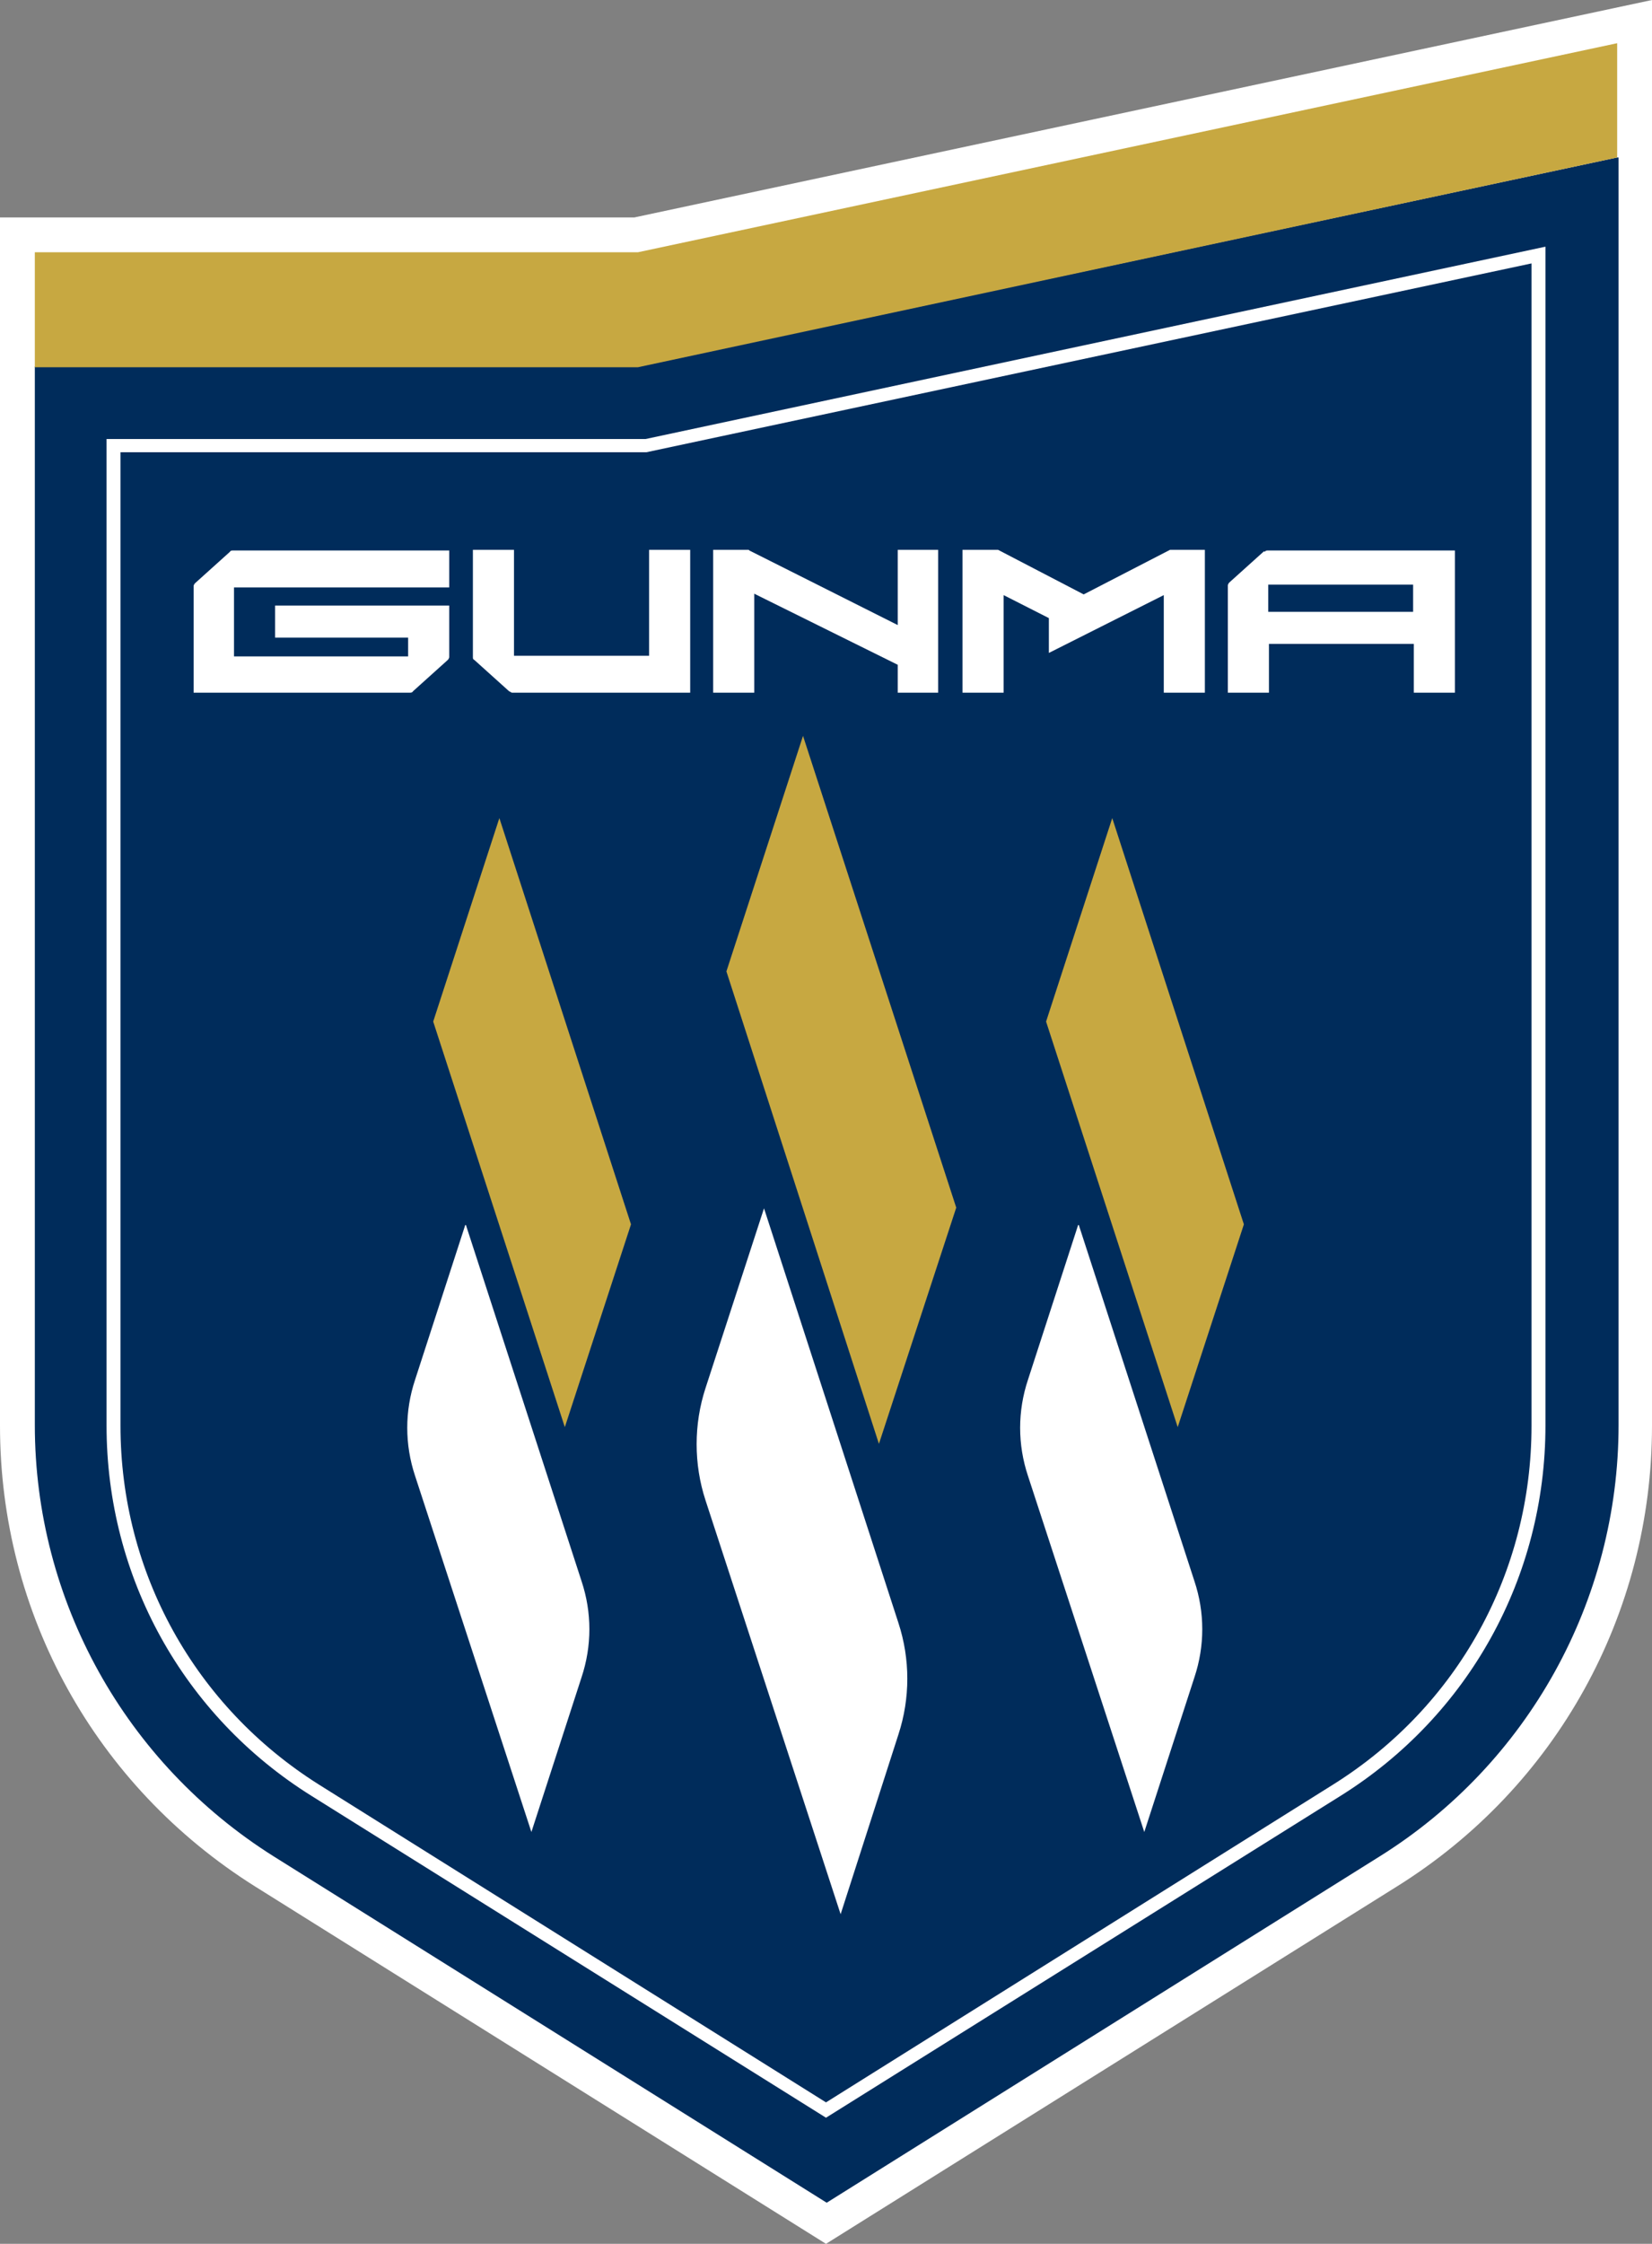
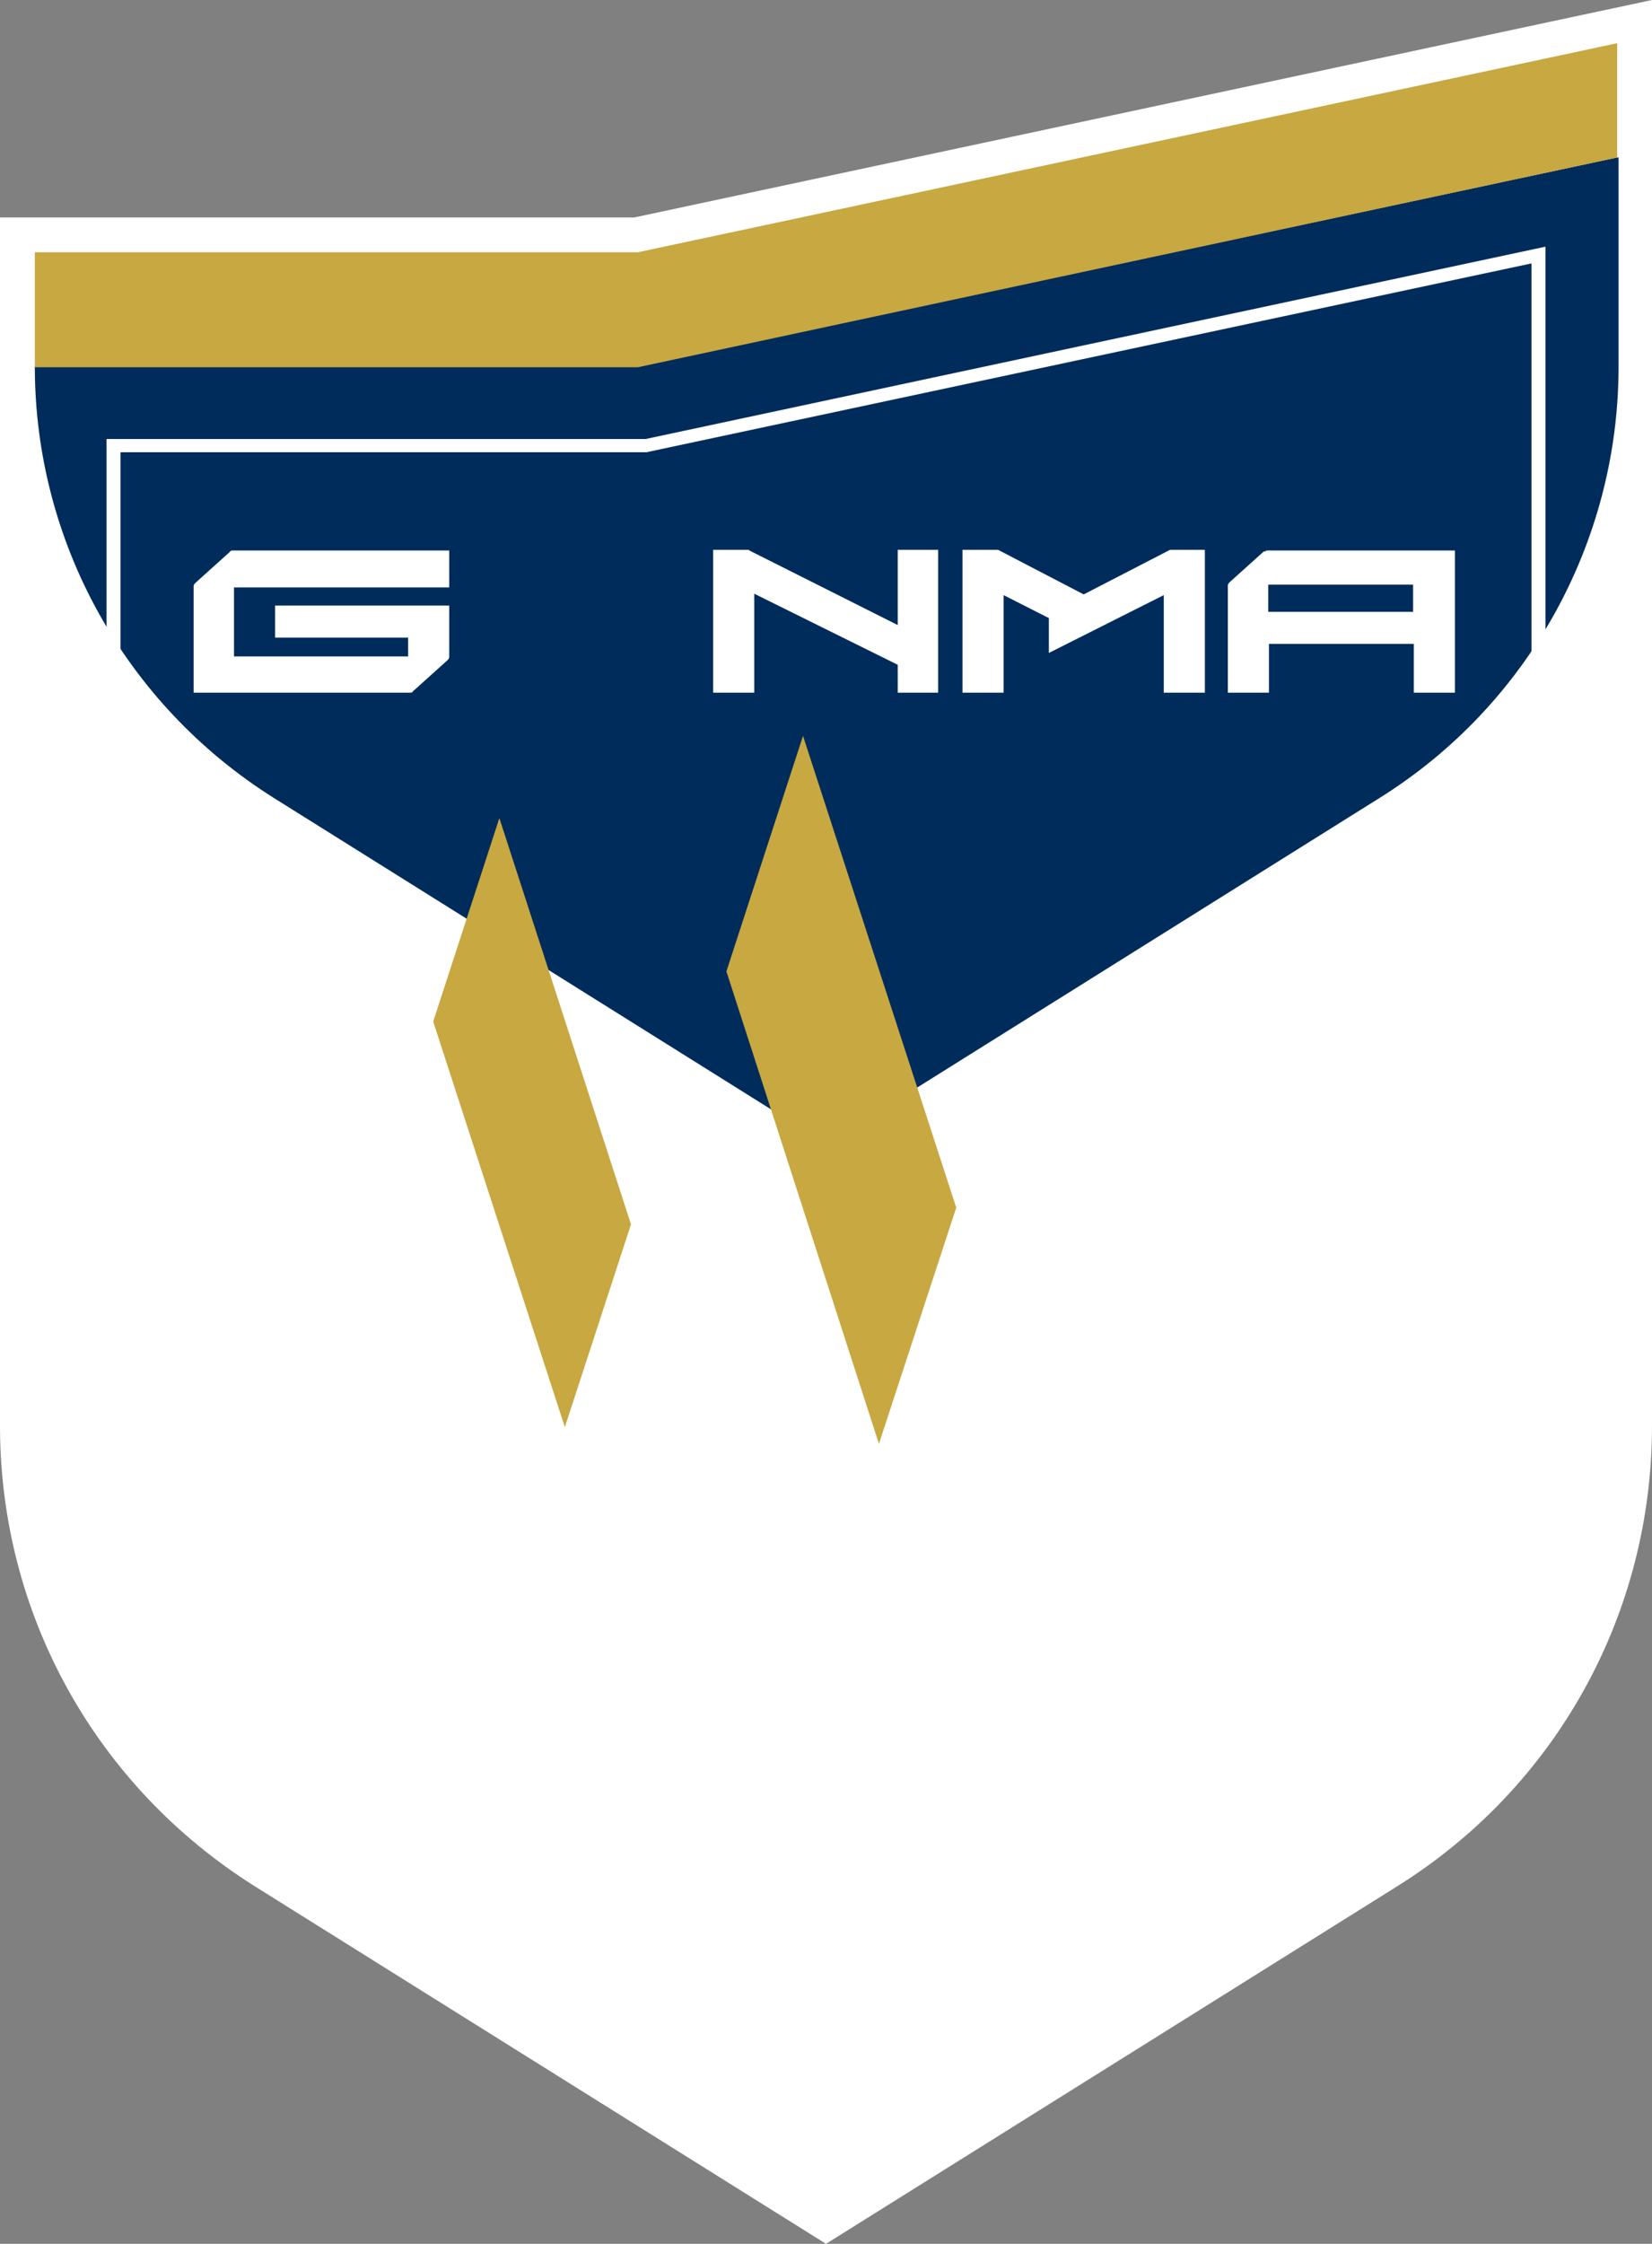
<svg xmlns="http://www.w3.org/2000/svg" id="b" viewBox="0 0 237.2 322">
  <rect x="0" y="0" width="237.2" height="322" fill="#808080" stroke="none" />
  <defs>
    <style>.c{fill:#c7a841;}.c,.d,.e{stroke-width:0px;}.d{fill:#fff;}.e{fill:#002c5b;}</style>
  </defs>
  <path class="d" d="M36.6,270.7C13.7,256.3,0,231.6,0,204.6V31.2h91.1L237.2,0v204.6c0,27-13.7,51.8-36.6,66.1l-82,51.3-82-51.3Z" />
-   <path class="e" d="M232.2,22.6l-140.6,30H5v151.9c0,25.2,13,48.5,34.3,61.9l79.4,49.7,79.4-49.7c21.3-13.3,34.3-36.7,34.3-61.9V22.6h0Z" />
+   <path class="e" d="M232.2,22.6l-140.6,30H5c0,25.2,13,48.5,34.3,61.9l79.4,49.7,79.4-49.7c21.3-13.3,34.3-36.7,34.3-61.9V22.6h0Z" />
  <path class="d" d="M27.8,84v15.4h31.1c.1,0,.3,0,.4-.2l5-4.5c.1-.1.2-.3.2-.4v-7.4h-25v4.6h19.1v2.7h-25v-9.9h30.9v-5.3h-31.1c-.1,0-.3,0-.4.2l-5,4.5c-.1.1-.2.3-.2.4Z" />
-   <path class="d" d="M93.3,94.1h-19.5v-15.2h-5.9v15.4c0,.2,0,.3.2.4l5,4.5c.1,0,.3.2.4.2h25.6v-20.5h-5.9v15.2Z" />
  <polygon class="d" points="168 78.9 155.6 85.3 143.3 78.9 138.2 78.9 138.2 99.4 144.1 99.4 144.1 85.4 150.6 88.7 150.6 93.7 167.1 85.4 167.1 99.4 173 99.4 173 78.9 168 78.9" />
  <polygon class="d" points="128.9 89.7 107.6 79 107.5 78.9 102.4 78.9 102.4 99.4 108.3 99.4 108.3 85.2 128.9 95.4 128.9 99.4 134.7 99.4 134.7 78.9 128.9 78.9 128.9 89.7" />
  <path class="d" d="M181.5,79.1l-5,4.5c-.1.1-.2.3-.2.4v15.4h5.9v-7h20.8v7h5.9v-20.4h-26.9c-.1,0-.3,0-.4.2ZM202.9,87.8h-20.8v-3.9h20.8v3.9Z" />
  <path class="d" d="M118.6,303.9l-73.9-46.2c-18.4-11.5-29.4-31.4-29.4-53.1V63h77.4l129.2-27.6v169.2c0,21.7-11,41.6-29.4,53.1l-73.9,46.2ZM17.3,64.9v139.7c0,21.1,10.7,40.3,28.5,51.5l72.8,45.6,72.8-45.6c17.9-11.2,28.5-30.4,28.5-51.5V37.8l-127.1,27.1H17.3Z" />
  <polygon class="c" points="115.3 105.6 137.3 173.3 126.2 207.2 104.3 139.4 115.3 105.6" />
  <path class="d" d="M109.7,173.4l19.3,59.5c1.7,5.2,1.7,10.8,0,16l-8.3,25.8-19.4-59.4c-1.7-5.2-1.7-10.9,0-16.1l8.4-25.8Z" />
-   <polygon class="c" points="159.7 117.4 178.6 175.7 169.1 204.8 150.2 146.6 159.7 117.4" />
-   <path class="d" d="M154.9,175.8l16.6,51.1c1.5,4.5,1.5,9.3,0,13.8l-7.2,22.2-16.7-51.1c-1.5-4.5-1.5-9.3,0-13.8l7.2-22.2Z" />
  <polygon class="c" points="71.7 117.4 90.6 175.7 81.1 204.8 62.2 146.6 71.7 117.4" />
-   <path class="d" d="M66.9,175.8l16.6,51.1c1.5,4.5,1.5,9.3,0,13.8l-7.2,22.2-16.7-51.1c-1.5-4.5-1.5-9.3,0-13.8l7.2-22.2Z" />
  <polygon class="c" points="232.2 22.6 91.6 52.7 5 52.7 5 36.2 91.6 36.2 232.2 6.2 232.2 22.6" />
</svg>